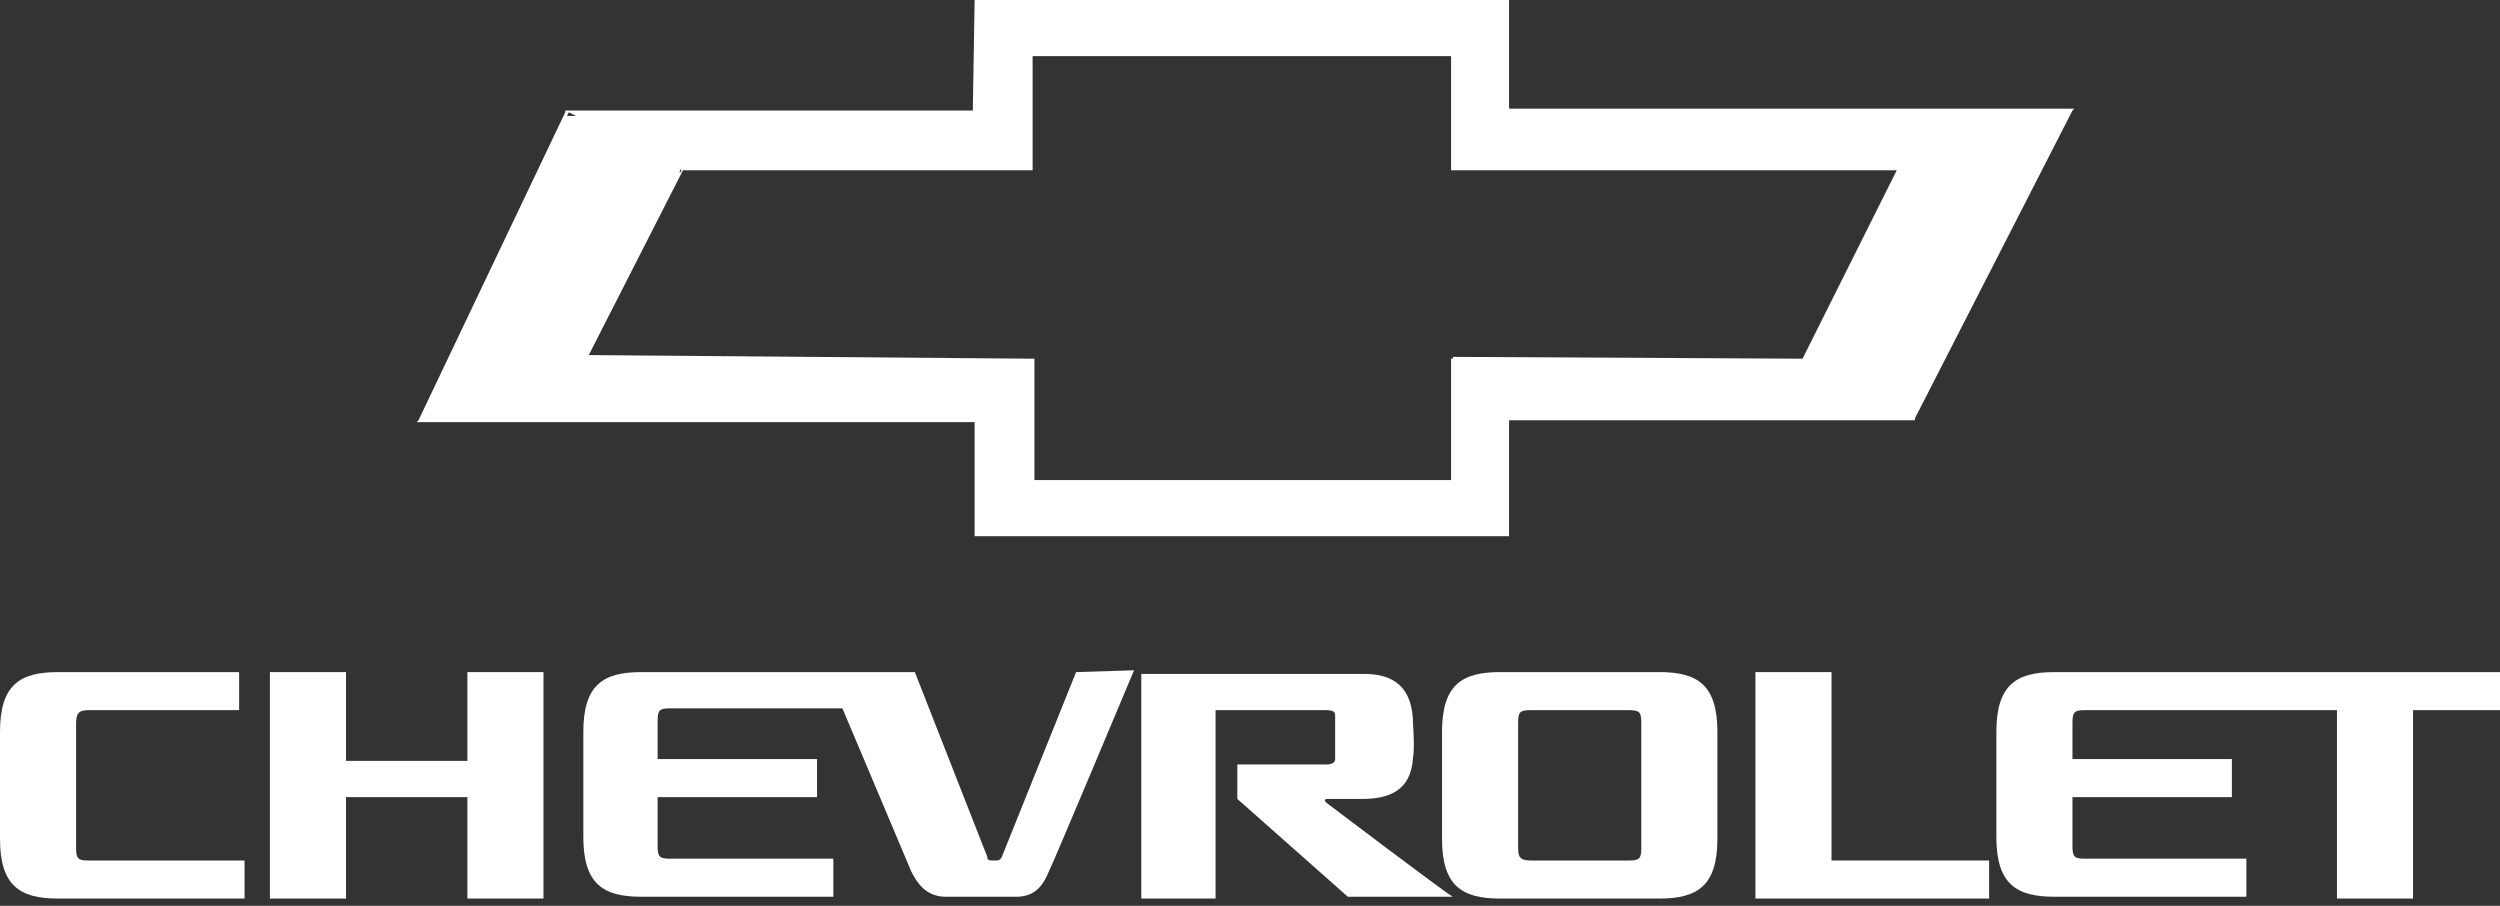
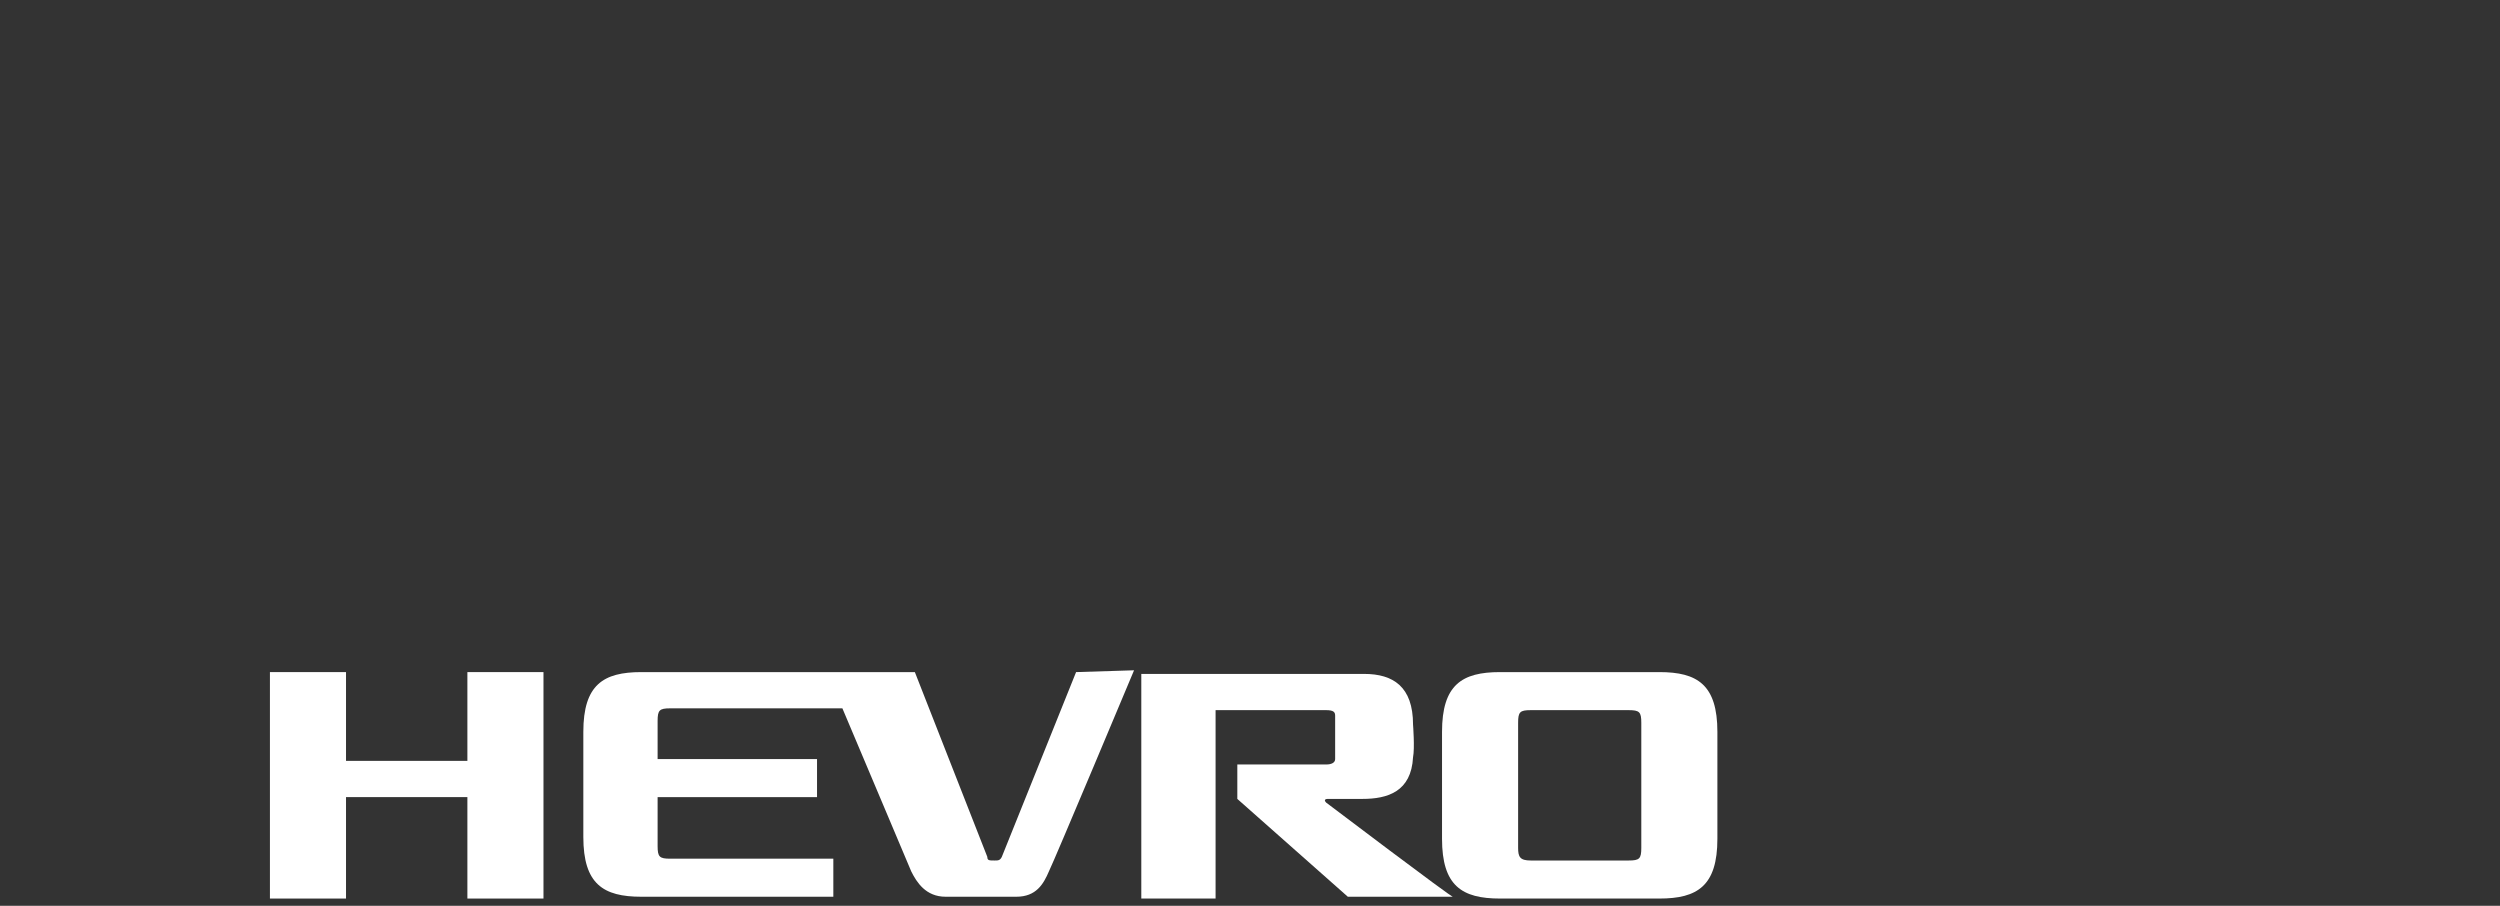
<svg xmlns="http://www.w3.org/2000/svg" width="138" height="50" viewBox="0 0 138 50" fill="none">
  <rect x="0" y="0" width="138" height="50" fill="#333333" stroke="none" />
  <g clip-path="url(#clip0_136_7)">
-     <path d="M83.3 6V0H53.8L53.7 6.1H31.2V6.2L23.1 23.2L23 23.3H53.8V29.6H83.3V23.2H105.7V23.1L114.4 6.1L114.5 6C114.5 6 83.3 6 83.3 6ZM37.6 9.3V9.5H37.5L37.6 9.3ZM31.3 6.4L31.4 6.2L31.8 6.4H31.3ZM104.7 9.4L99.5 19.8L80.3 19.7H80.2V19.8H80.1V26.5H57.1V19.8H57L32.5 19.6L37.7 9.4H57V3.1H80.1V9.4H80.3H104.7Z" fill="white" />
-     <path d="M4.9 39.2H13.2V37.1H3.2C1.1 37.1 0 37.8 0 40.4C0 40.4 0 41.9 0 43.3C0 44.8 0 46.3 0 46.3C0 48.9 1.1 49.6 3.2 49.6C3.6 49.6 13.5 49.6 13.5 49.6V47.5H4.9C4.3 47.5 4.2 47.4 4.2 46.8C4.2 46.8 4.2 40.1 4.2 40C4.2 39.4 4.3 39.2 4.9 39.2Z" fill="white" />
    <path d="M25.8 37.1V42H19.1V37.1H14.9V49.6H19.1V44H25.8V49.6H30V37.1H25.8Z" fill="white" />
    <path d="M59.4 37.1L55.3 47.3C55.2 47.5 55.1 47.5 54.9 47.5C54.6 47.5 54.5 47.5 54.5 47.3L50.5 37.1H35.4C33.3 37.1 32.2 37.8 32.2 40.4C32.2 40.4 32.2 41.9 32.2 43.3C32.2 44.7 32.2 46.2 32.2 46.2C32.2 48.8 33.3 49.5 35.4 49.5C35.8 49.5 46 49.5 46 49.5V47.4H37C36.4 47.4 36.3 47.3 36.3 46.7C36.3 46.7 36.3 45.5 36.3 44H45.1V41.9H36.3C36.3 40.8 36.3 39.9 36.3 39.8C36.3 39.2 36.4 39.1 37 39.1C37 39.1 44.3 39.1 46.5 39.1C47.8 42.2 50.1 47.6 50.3 48.1C50.6 48.7 51.1 49.5 52.2 49.5H56.1C57.2 49.5 57.6 48.8 57.9 48.1C58.2 47.5 62.6 37 62.6 37L59.4 37.1Z" fill="white" />
    <path d="M94.8 40.4C94.8 37.8 93.7 37.1 91.6 37.1C91.6 37.1 89.1 37.1 87.2 37.1C85.3 37.1 82.8 37.1 82.8 37.1C80.7 37.1 79.6 37.8 79.6 40.4C79.6 40.4 79.6 41.9 79.6 43.3C79.6 44.7 79.6 46.3 79.6 46.3C79.6 48.9 80.7 49.6 82.8 49.6C82.8 49.6 85.3 49.6 87.2 49.6C89 49.6 91.6 49.6 91.6 49.6C93.7 49.6 94.8 48.9 94.8 46.3C94.8 46.3 94.8 44.8 94.8 43.3C94.8 41.9 94.8 40.4 94.8 40.4ZM84.5 39.2C85.1 39.2 86.2 39.2 87.2 39.2C88.2 39.2 89.3 39.2 89.9 39.2C90.5 39.2 90.6 39.3 90.6 39.9C90.6 40.1 90.6 46.8 90.6 46.8C90.6 47.4 90.5 47.5 89.9 47.5H84.5C83.9 47.5 83.8 47.3 83.8 46.8C83.8 46.8 83.8 40.1 83.8 39.9C83.8 39.3 83.9 39.2 84.5 39.2Z" fill="white" />
-     <path d="M101.1 47.5V37.1H96.9V49.6H109.8V47.5H101.1Z" fill="white" />
-     <path d="M113.4 37.1C111.3 37.1 110.2 37.8 110.2 40.4C110.2 40.4 110.2 41.9 110.2 43.3C110.2 44.7 110.2 46.2 110.2 46.2C110.2 48.8 111.3 49.5 113.4 49.5C113.8 49.5 124 49.5 124 49.5V47.4H115.1C114.5 47.4 114.4 47.3 114.4 46.7C114.4 46.7 114.4 45.4 114.4 44H123.2V41.9H114.4C114.4 40.8 114.4 39.9 114.4 39.9C114.4 39.3 114.5 39.2 115.1 39.2H129V49.6H133.2V39.2H138V37.1H113.4Z" fill="white" />
    <path d="M73.2 44.3C73.1 44.2 73.1 44.1 73.3 44.1H75.2C76.6 44.1 77.9 43.7 78 41.8C78.1 41.3 78 40 78 40C78 37.9 76.9 37.2 75.3 37.2H63V49.6H67.1V39.2H73.2C73.6 39.2 73.7 39.3 73.7 39.5C73.7 39.8 73.7 40.3 73.7 40.8C73.7 41.3 73.7 41.7 73.7 41.9C73.7 42.1 73.5 42.2 73.2 42.2H68.3V44.1L74.4 49.5H80.2C80.2 49.6 73.2 44.3 73.2 44.3Z" fill="white" />
  </g>
  <defs>
    <clipPath id="clip0_136_7">
      <rect width="138" height="50" fill="white" />
    </clipPath>
  </defs>
</svg>